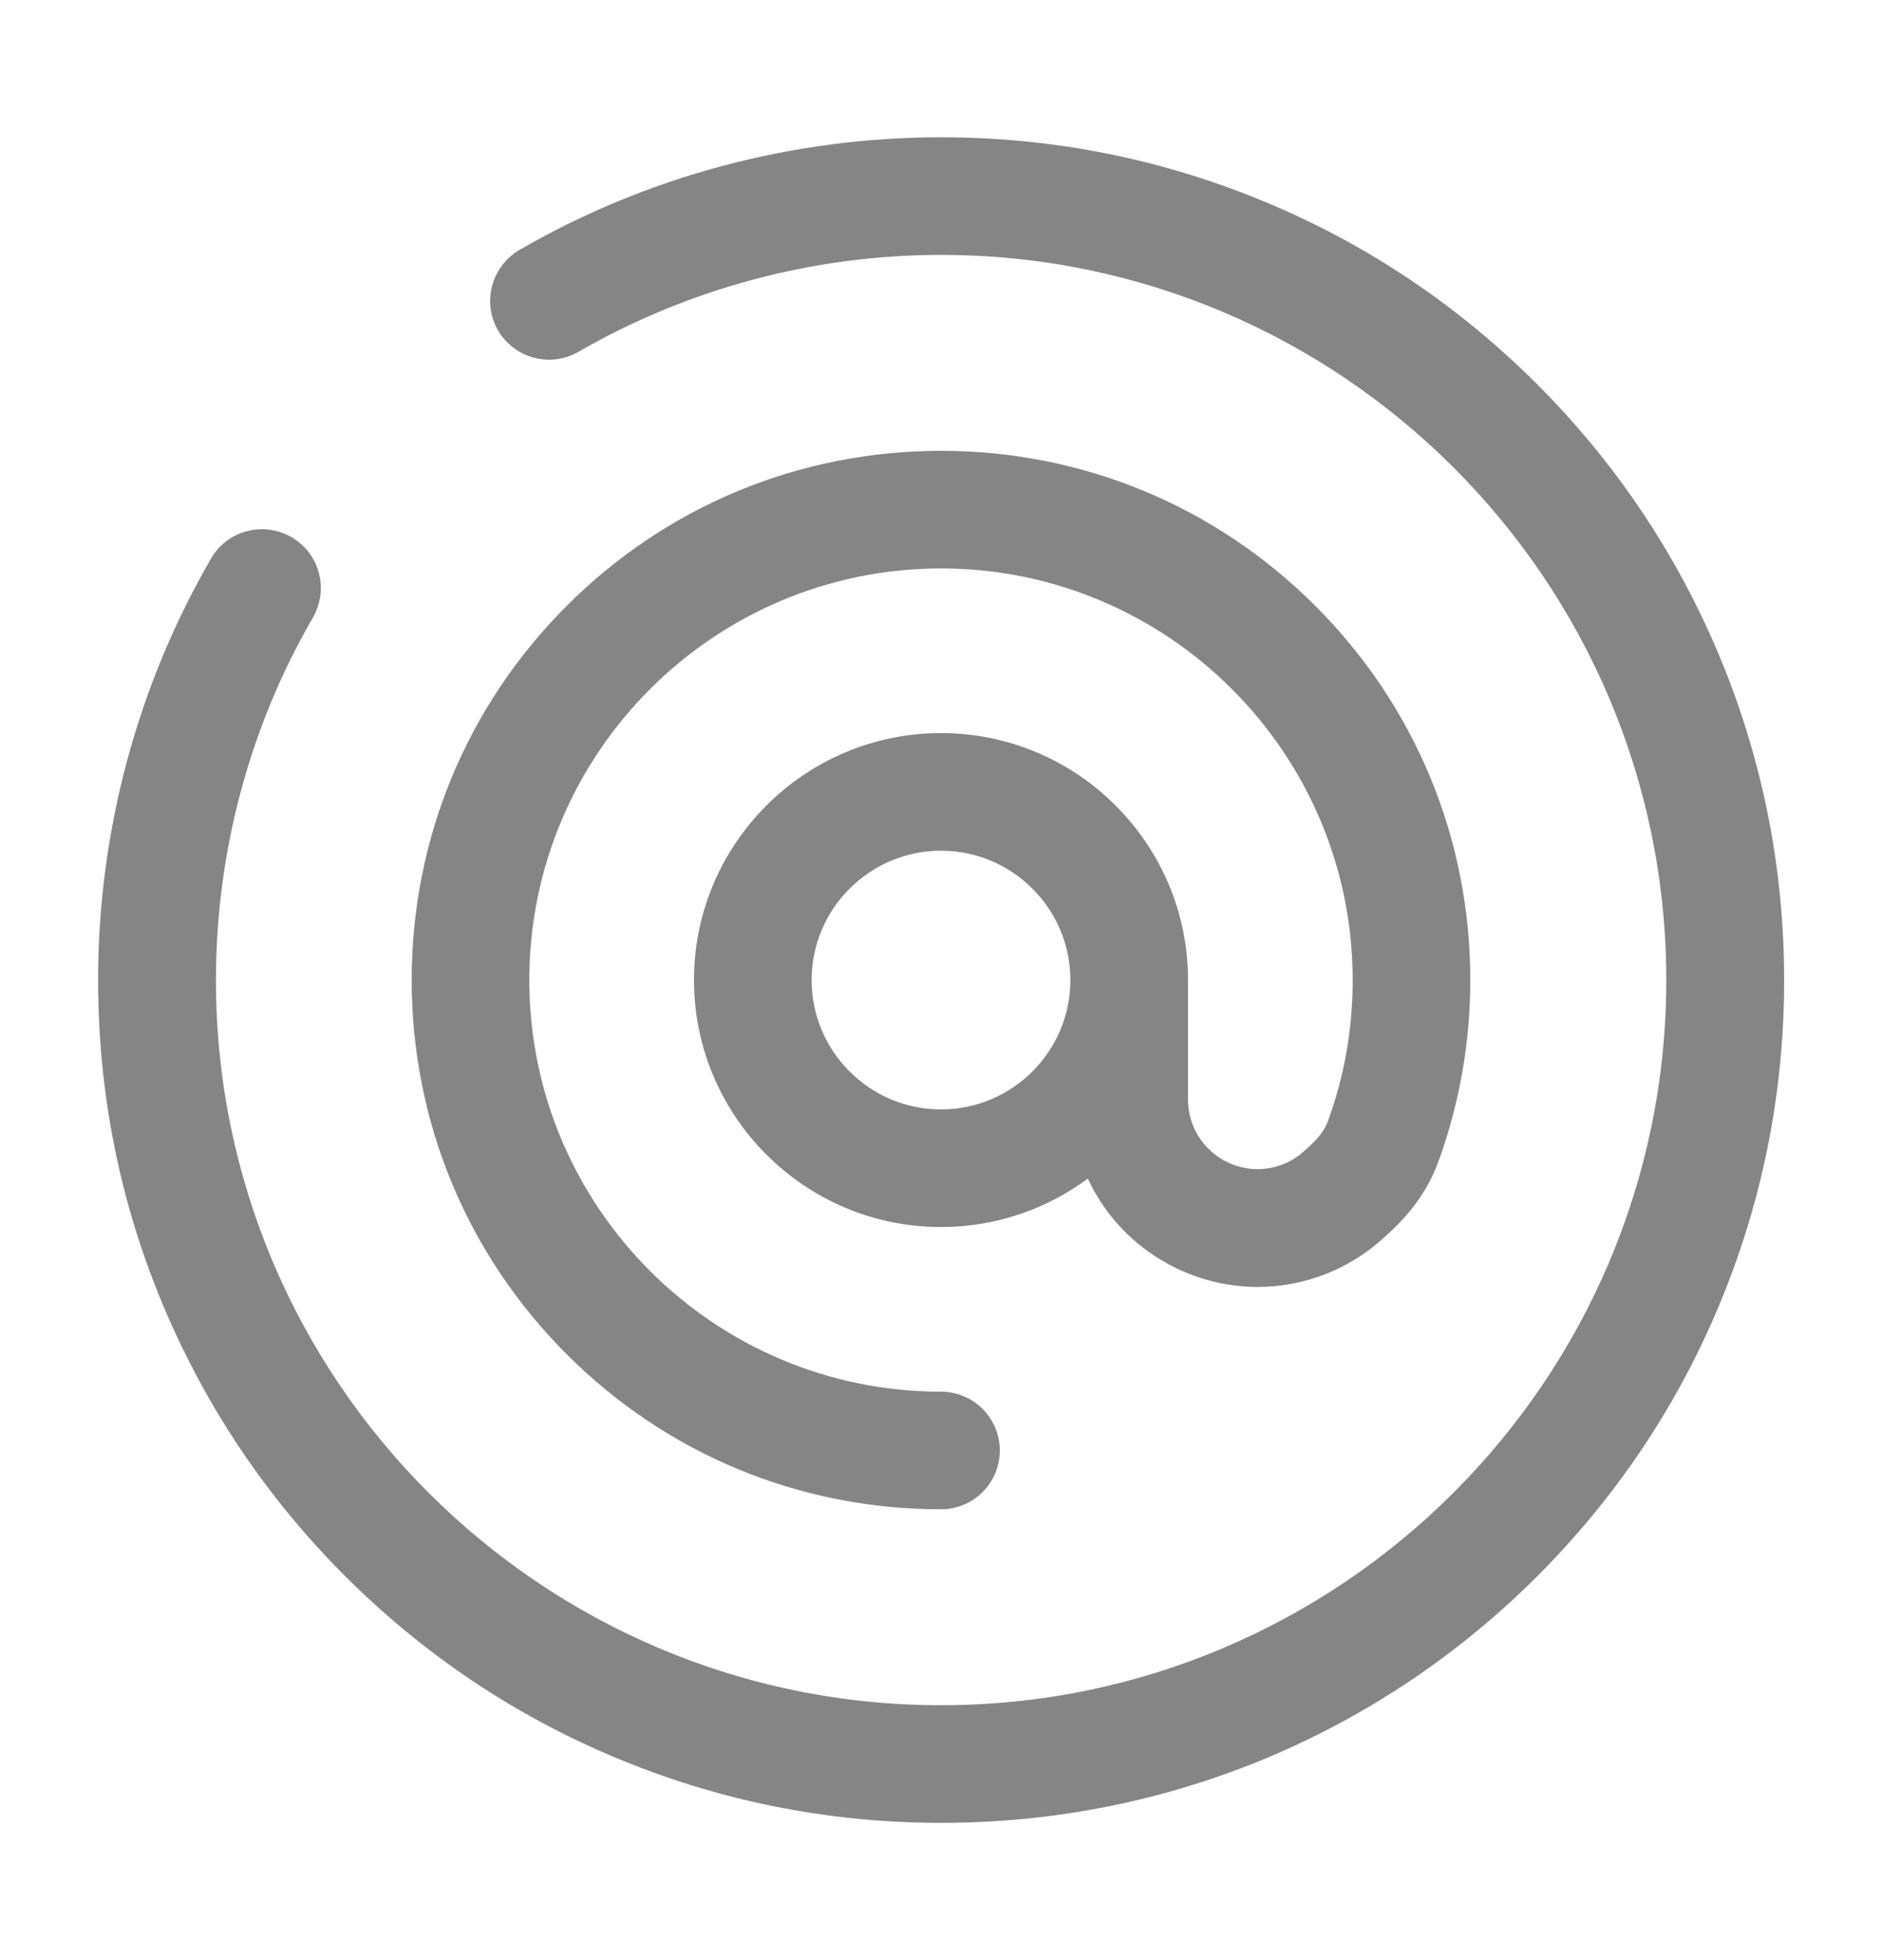
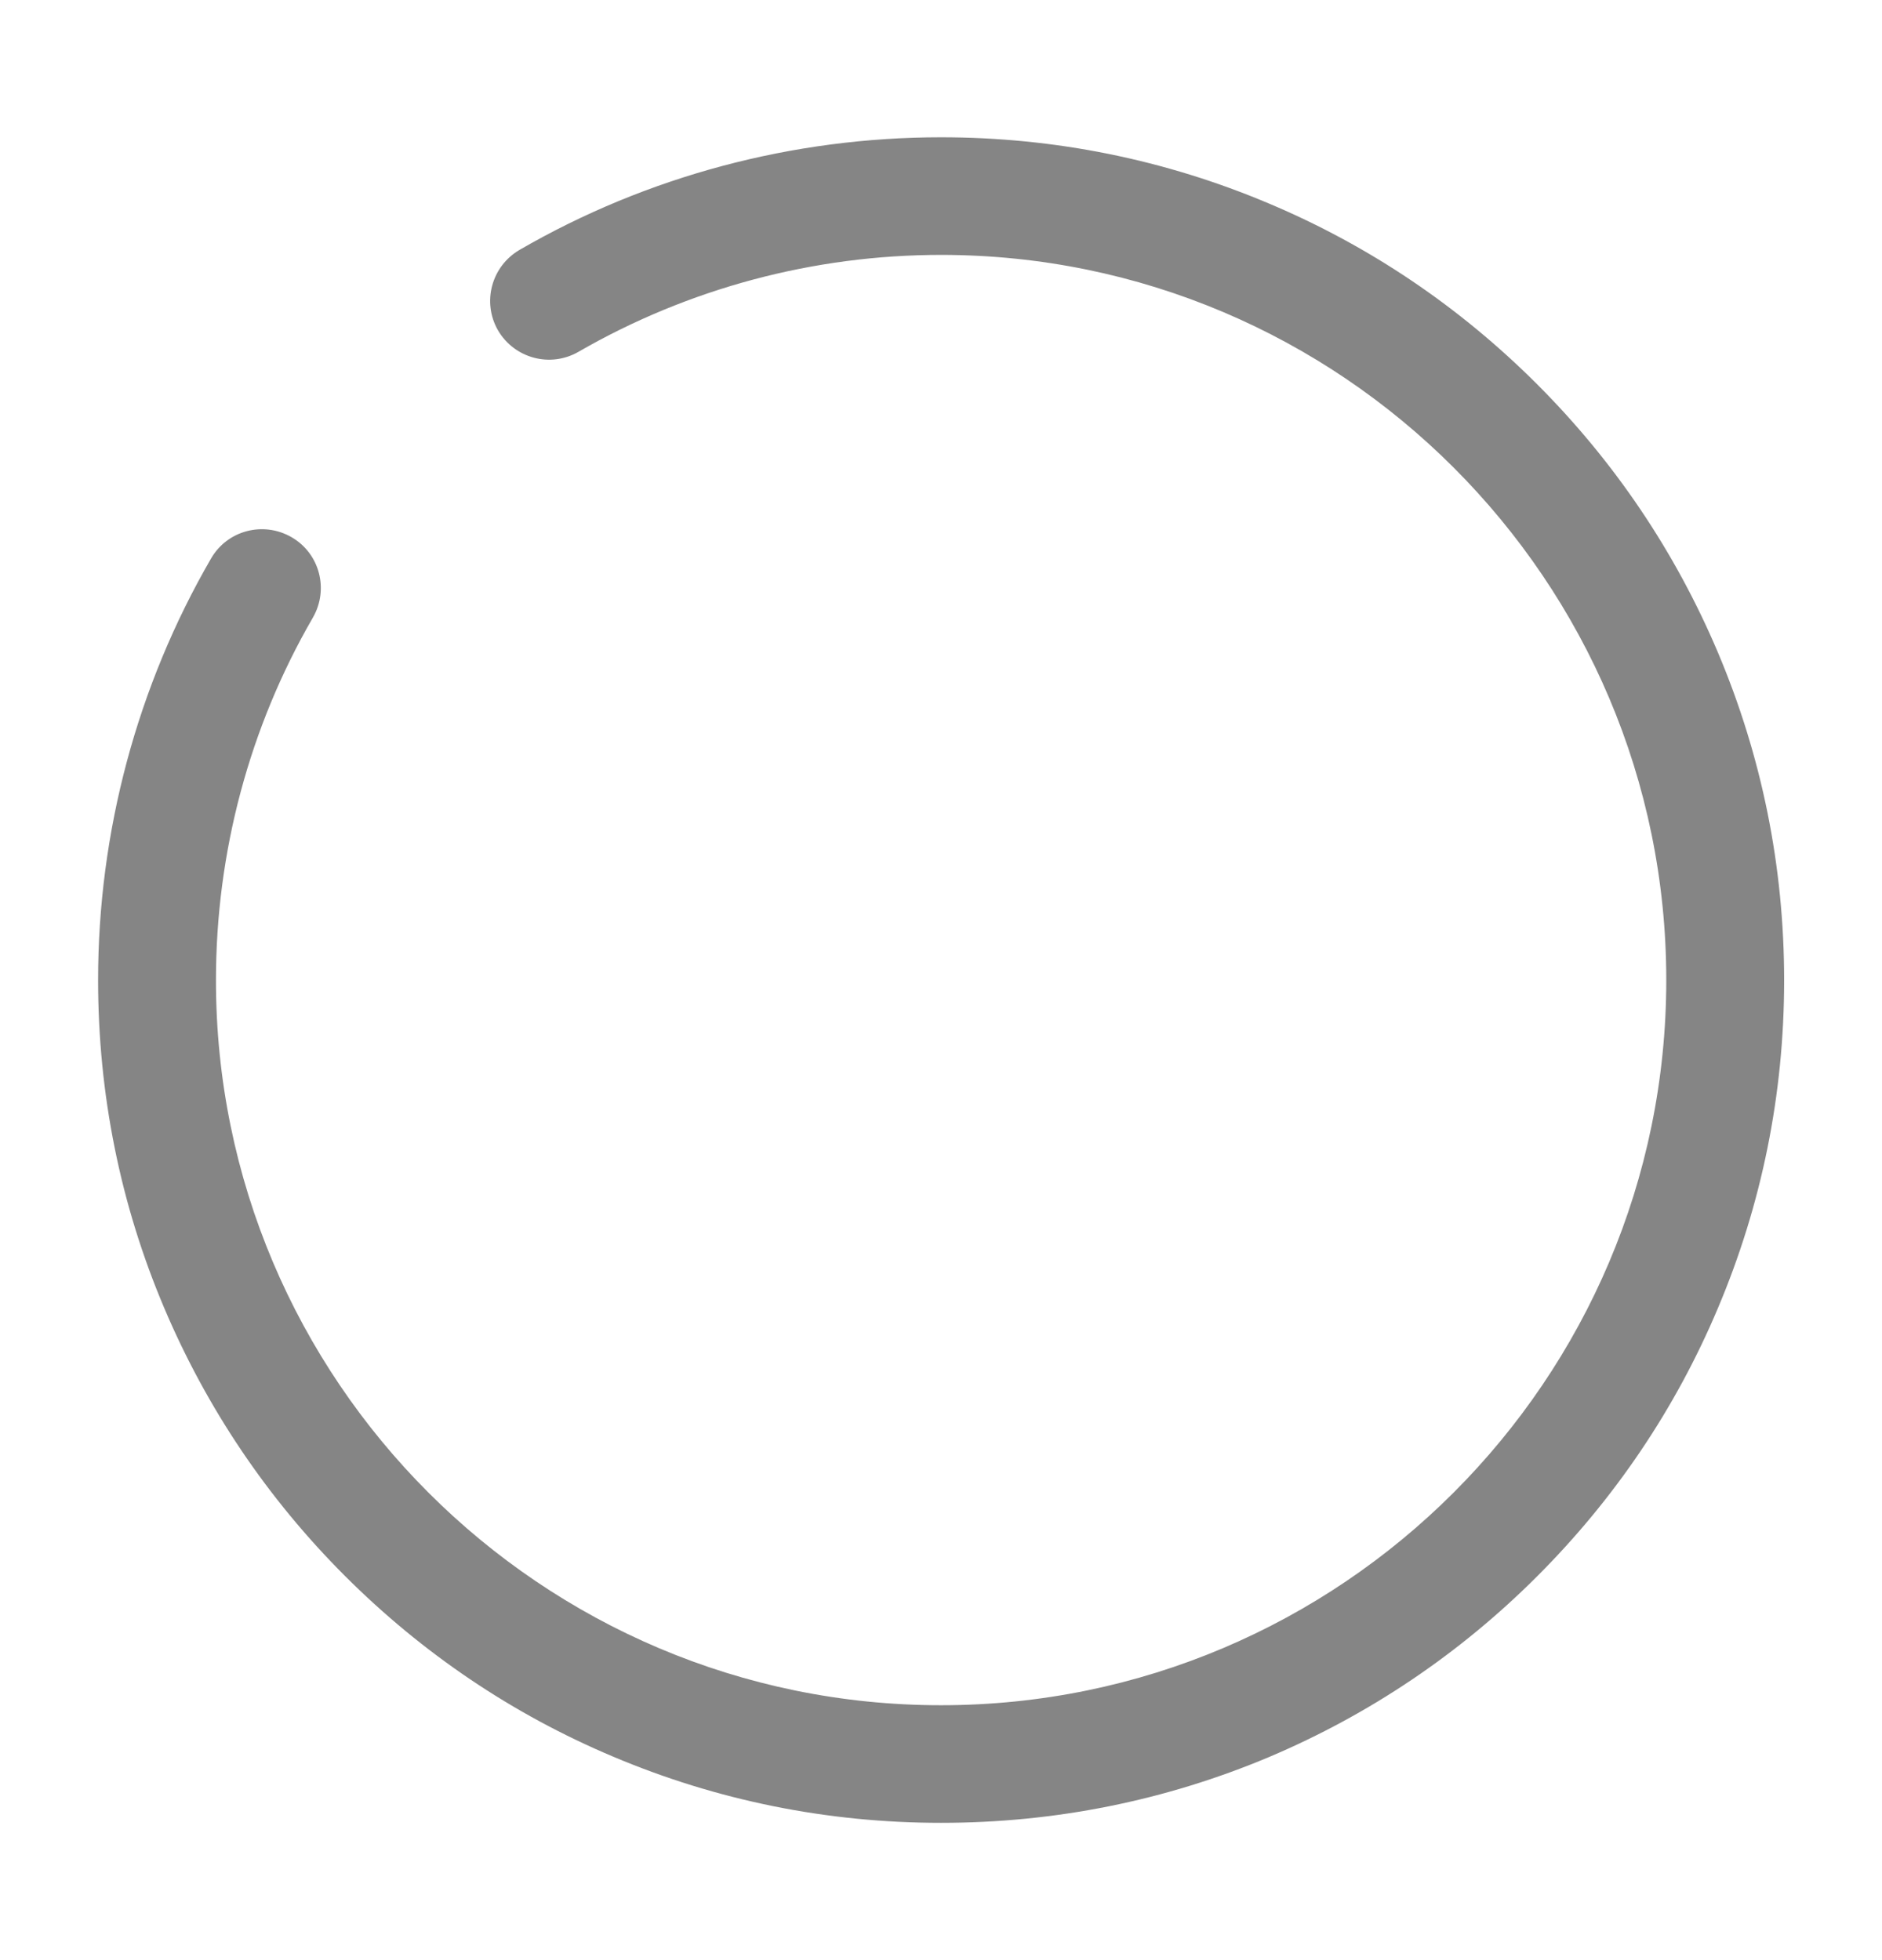
<svg xmlns="http://www.w3.org/2000/svg" width="24" height="25" viewBox="0 0 24 25" fill="none">
  <g opacity="0.48">
-     <path d="M12 19.25C10.197 19.25 8.502 18.548 7.227 17.273C5.952 15.998 5.25 14.303 5.25 12.5C5.25 10.697 5.952 9.002 7.227 7.727C8.502 6.452 10.197 5.75 12 5.75C13.803 5.75 15.498 6.452 16.773 7.727C18.048 9.002 18.75 10.697 18.75 12.5C18.75 13.295 18.612 14.072 18.345 14.81C18.225 15.143 18.018 15.443 17.736 15.704L17.655 15.779C16.842 16.529 15.633 16.625 14.712 16.01C14.34 15.764 14.055 15.422 13.872 15.032C13.35 15.419 12.702 15.65 12 15.65C10.263 15.65 8.85 14.237 8.85 12.5C8.85 10.763 10.263 9.35 12 9.35C13.737 9.35 15.15 10.763 15.15 12.5V14.024C15.15 14.321 15.297 14.597 15.546 14.762C15.888 14.99 16.338 14.954 16.638 14.675L16.719 14.6C16.824 14.504 16.899 14.399 16.935 14.297C17.145 13.721 17.25 13.118 17.25 12.5C17.25 9.605 14.895 7.25 12 7.25C9.105 7.25 6.75 9.605 6.75 12.5C6.75 15.395 9.105 17.75 12 17.75C12.414 17.75 12.75 18.086 12.75 18.5C12.75 18.914 12.414 19.25 12 19.25ZM12 10.85C11.091 10.85 10.35 11.591 10.35 12.5C10.35 13.409 11.091 14.15 12 14.15C12.909 14.15 13.65 13.409 13.65 12.5C13.65 11.591 12.909 10.85 12 10.85Z" fill="black" />
    <path d="M12 23.249C10.548 23.249 9.141 22.964 7.815 22.403C6.534 21.863 5.385 21.086 4.398 20.099C3.411 19.112 2.637 17.963 2.094 16.682C1.533 15.359 1.251 13.952 1.251 12.5C1.251 10.61 1.749 8.75 2.691 7.124C2.898 6.764 3.357 6.644 3.717 6.851C4.077 7.058 4.197 7.517 3.99 7.877C3.18 9.275 2.754 10.874 2.754 12.5C2.751 17.6 6.9 21.749 12 21.749C17.1 21.749 21.249 17.6 21.249 12.5C21.249 7.4 17.1 3.251 12 3.251C10.374 3.251 8.775 3.68 7.377 4.487C7.017 4.694 6.561 4.571 6.351 4.214C6.144 3.854 6.267 3.398 6.624 3.188C8.25 2.246 10.11 1.751 12 1.751C13.452 1.751 14.859 2.036 16.185 2.597C17.466 3.137 18.615 3.914 19.602 4.901C20.589 5.888 21.363 7.037 21.906 8.318C22.467 9.644 22.752 11.051 22.752 12.503C22.752 13.955 22.467 15.362 21.906 16.688C21.366 17.969 20.589 19.118 19.602 20.105C18.615 21.092 17.466 21.866 16.185 22.409C14.859 22.967 13.452 23.249 12 23.249Z" fill="black" />
  </g>
</svg>